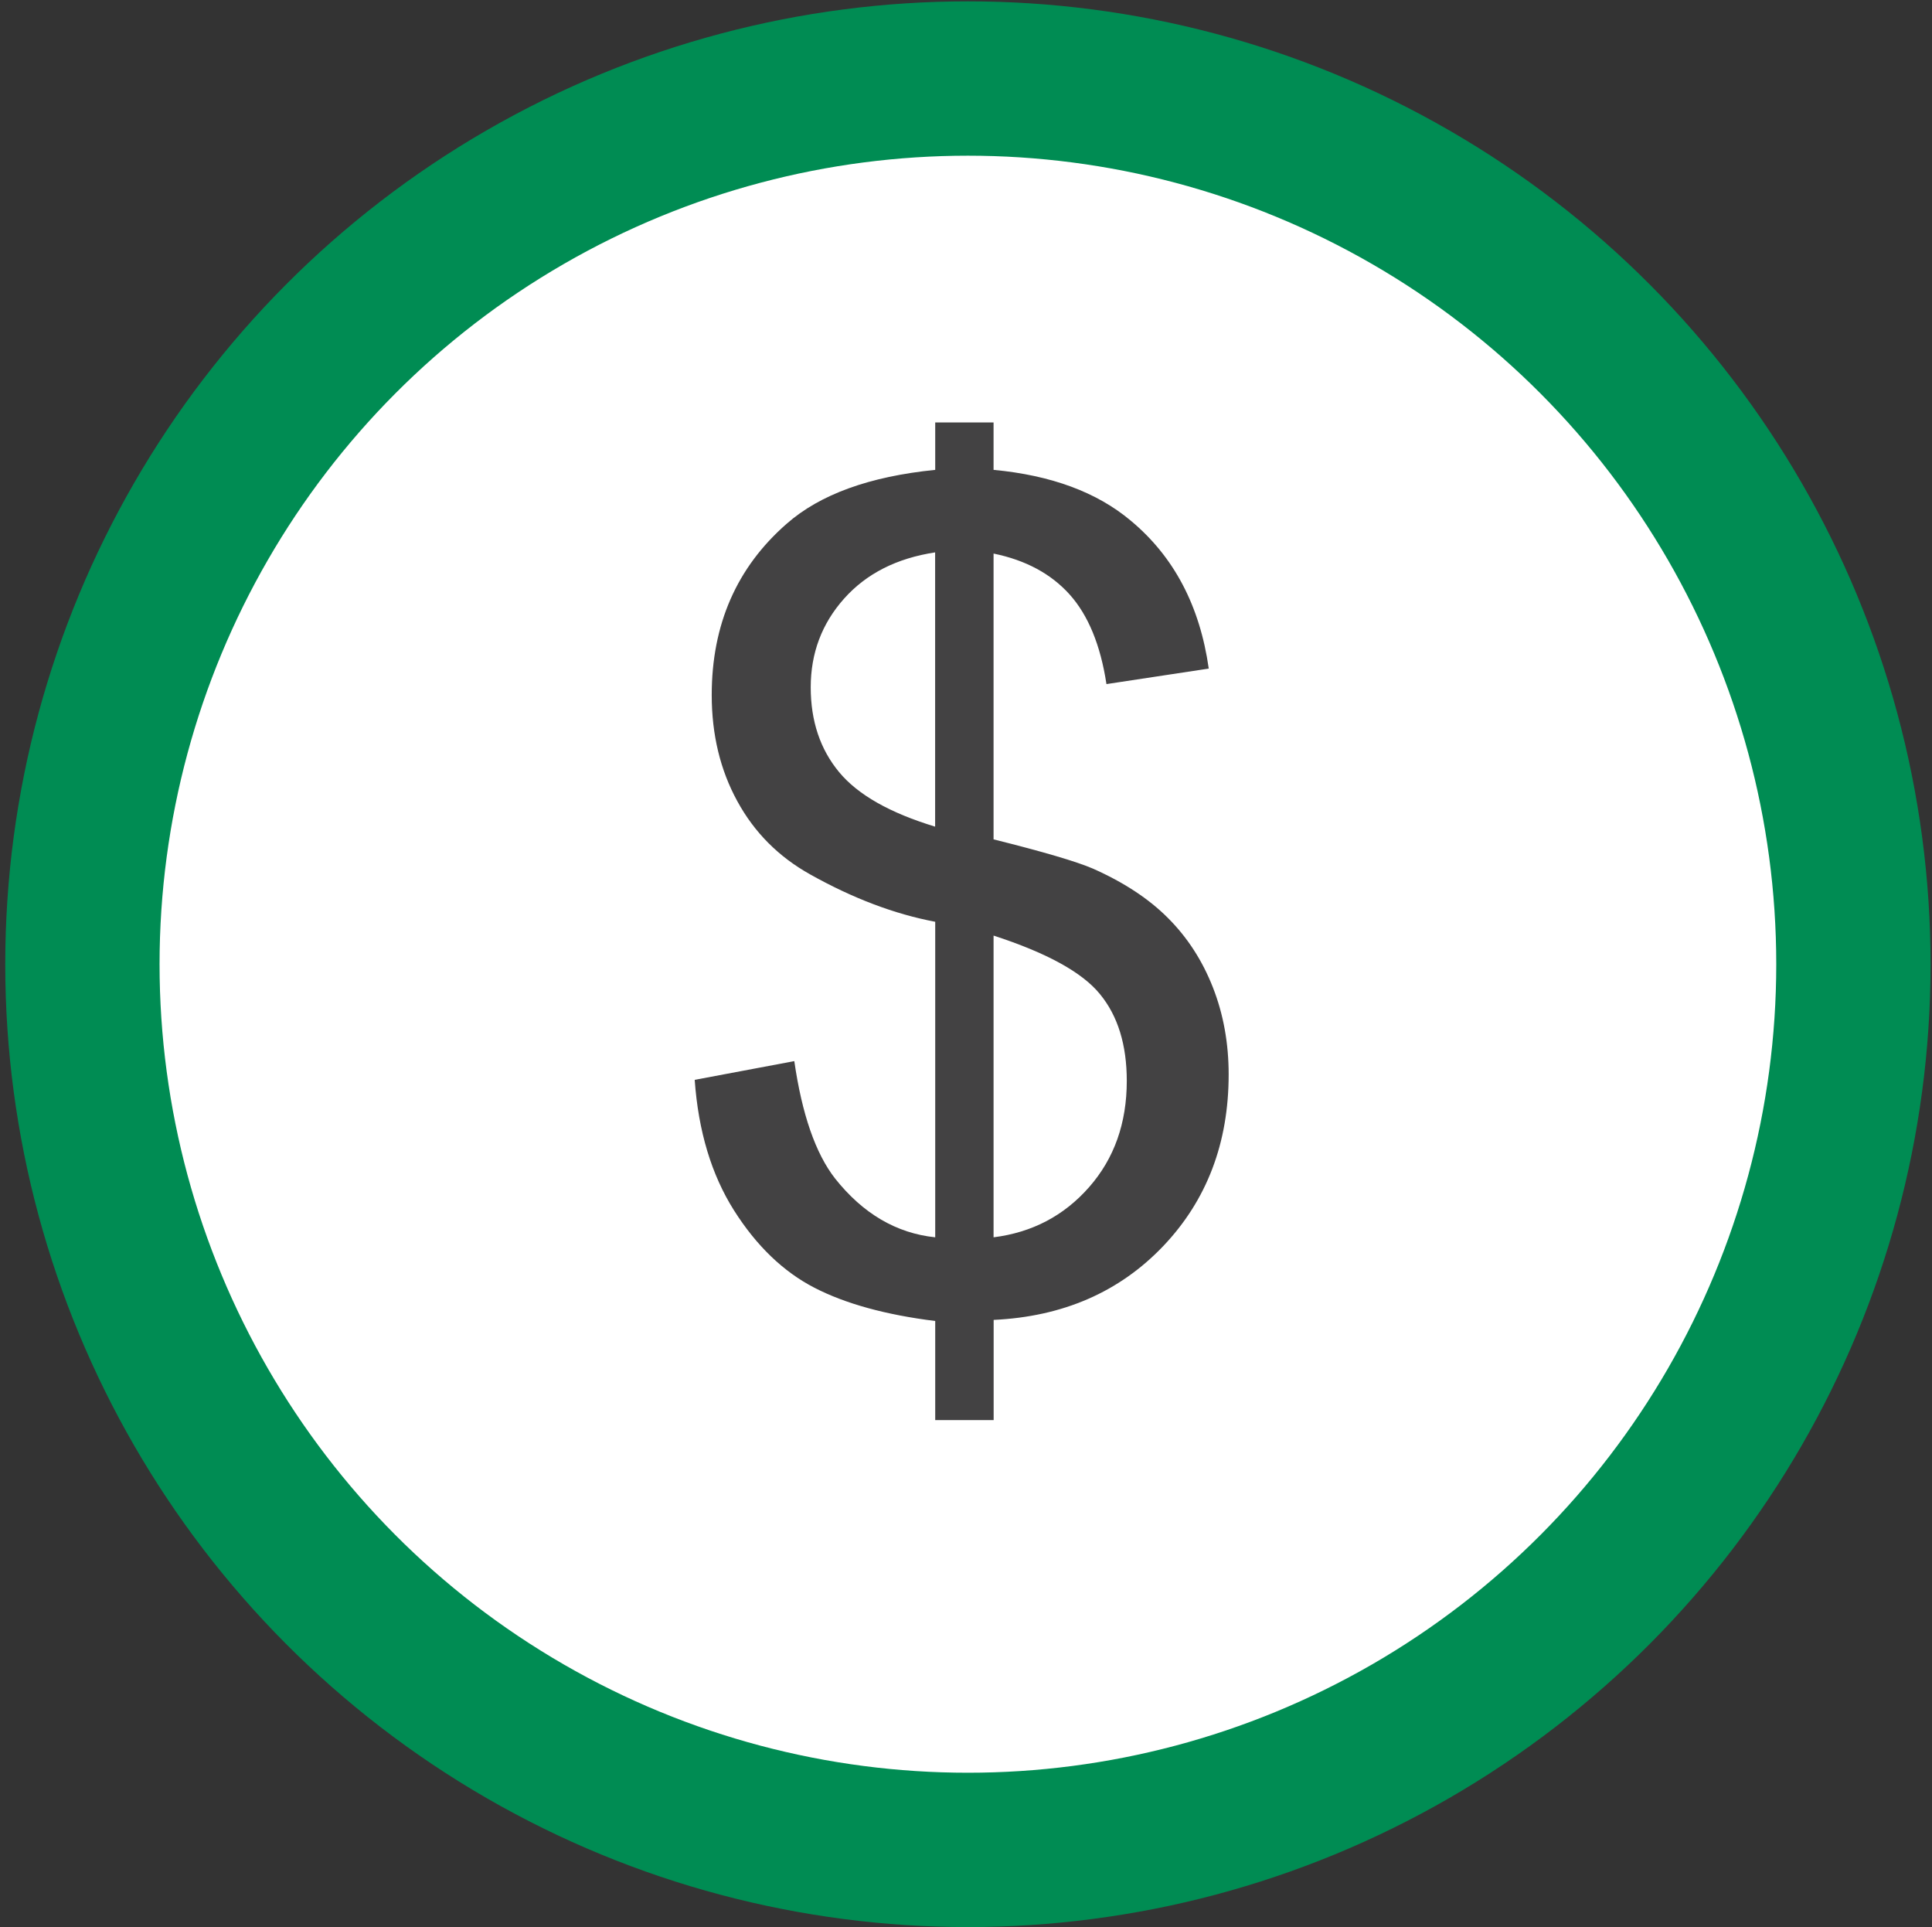
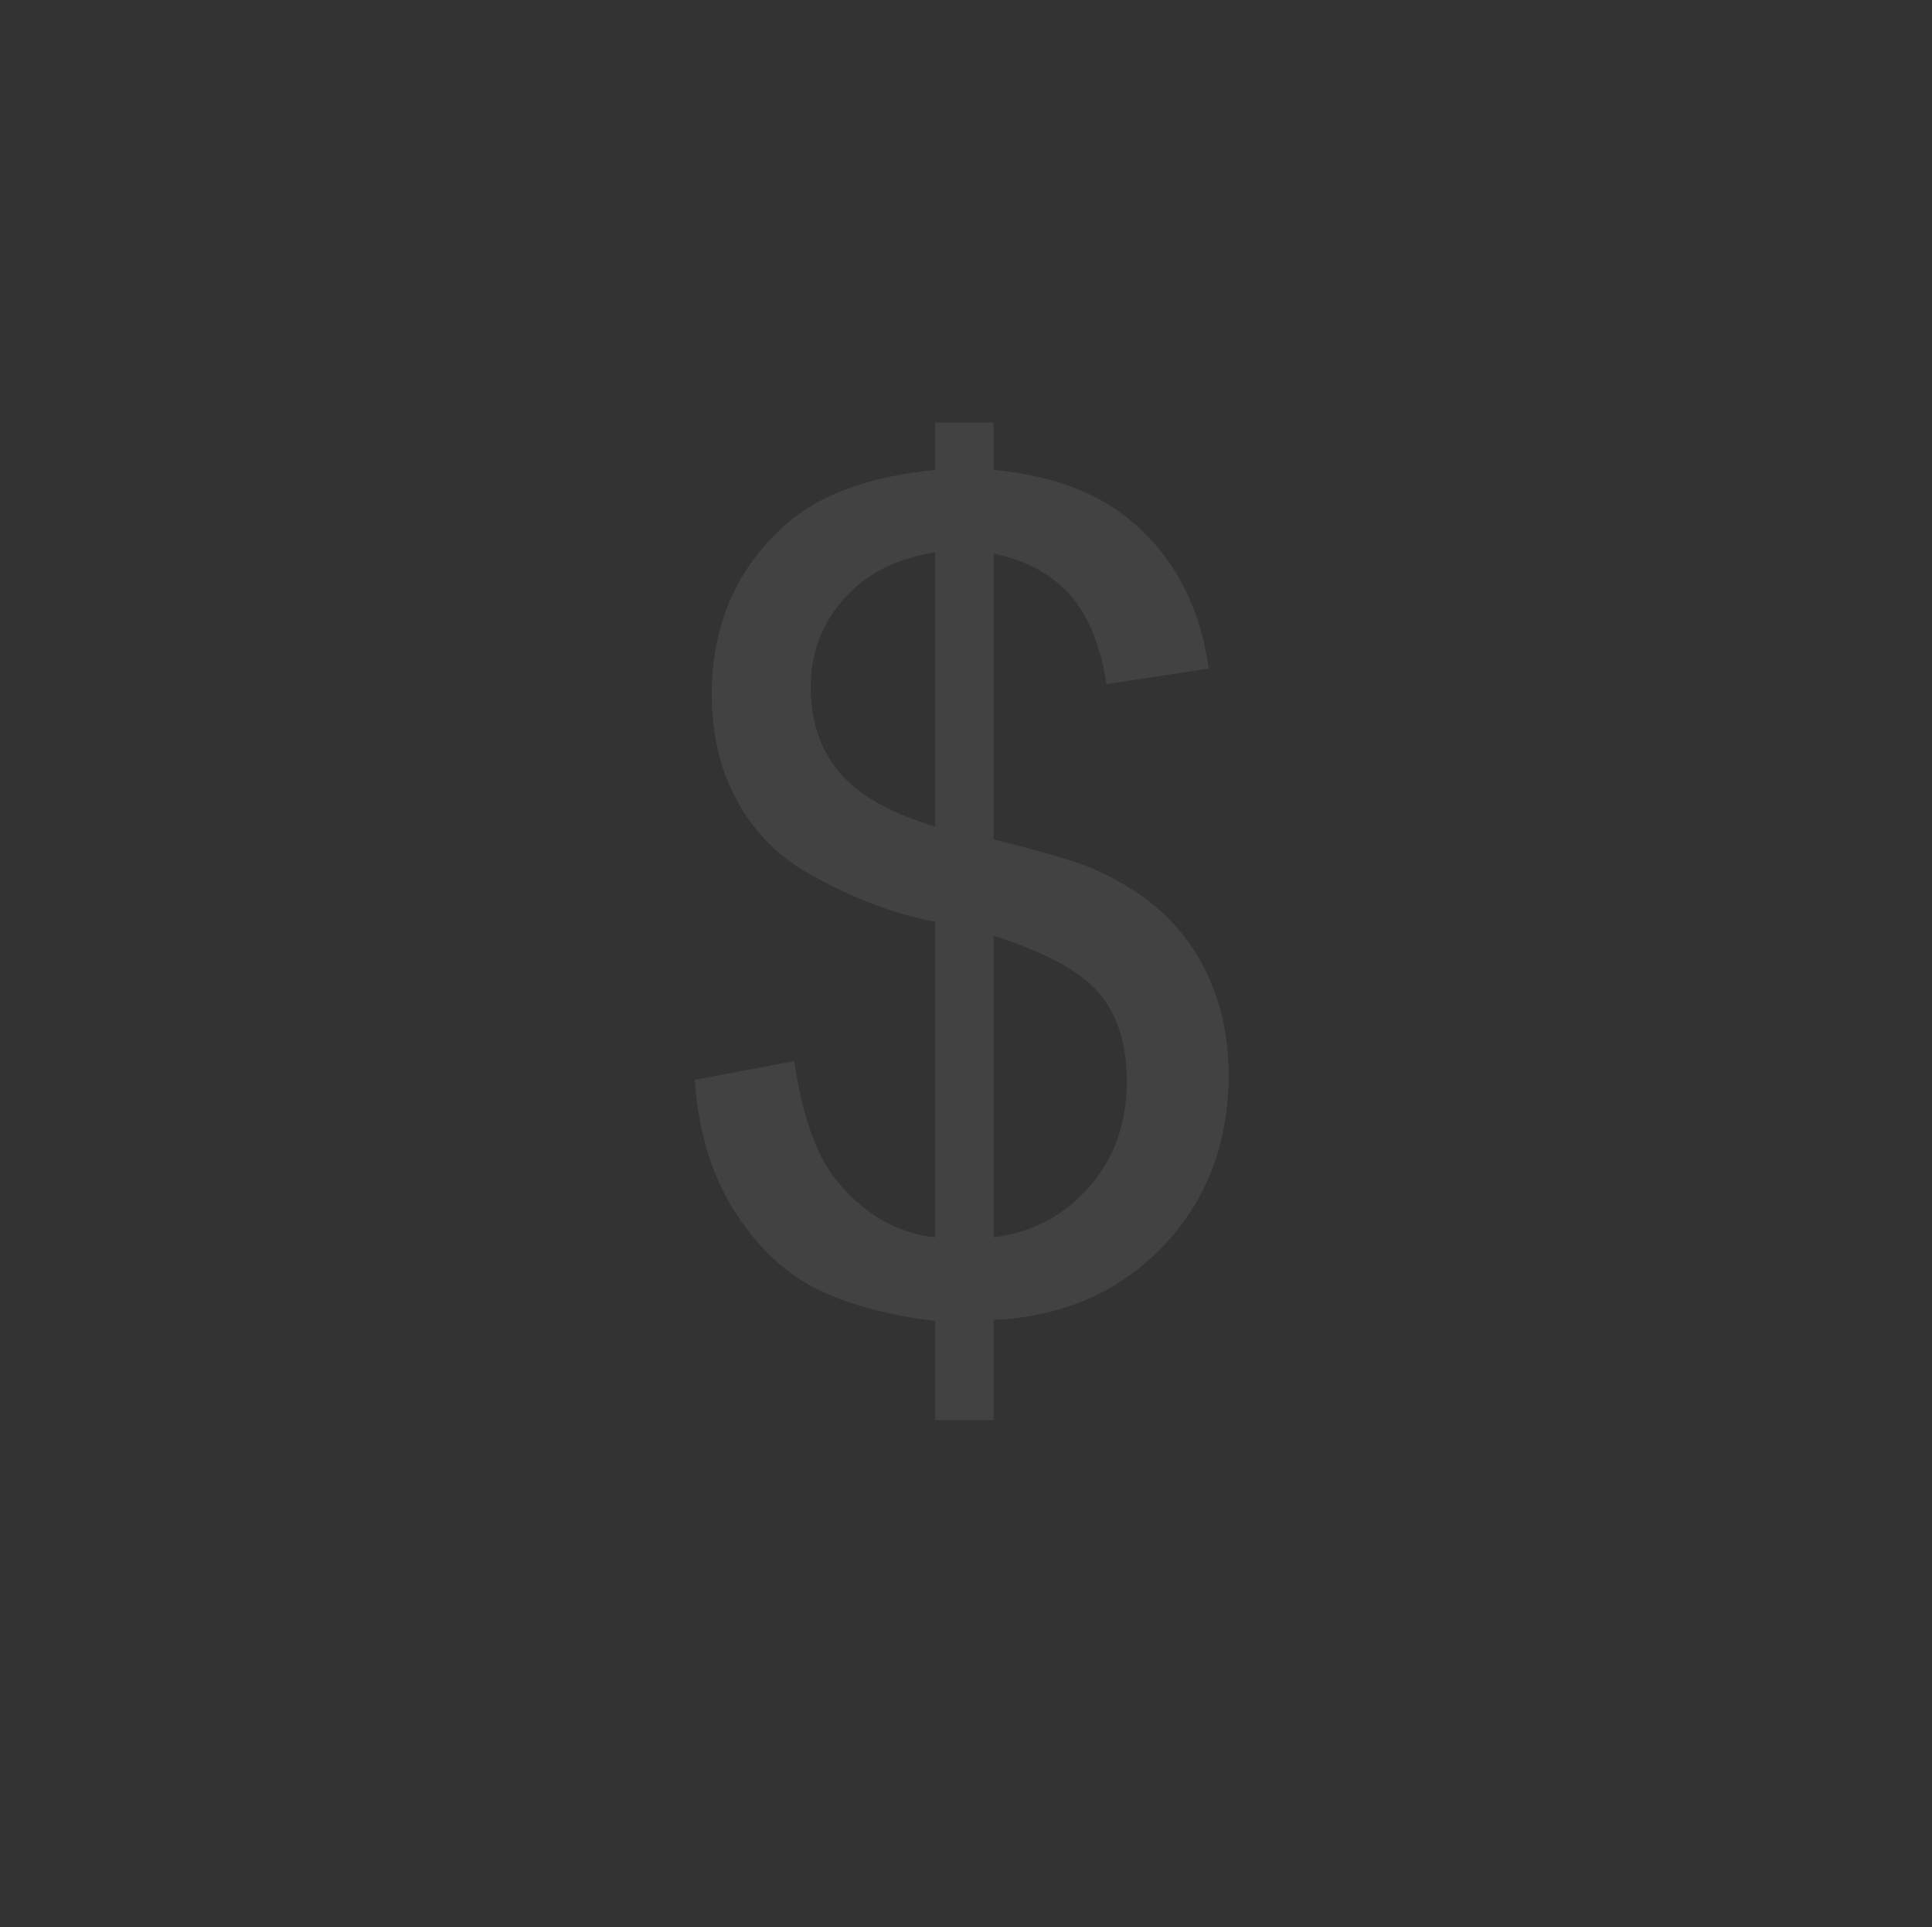
<svg xmlns="http://www.w3.org/2000/svg" version="1.1" id="icone-montant.svg" x="0px" y="0px" width="22.813px" height="22.75px" viewBox="0 0 22.813 22.75" enable-background="new 0 0 22.813 22.75" xml:space="preserve">
  <rect x="0" y="0" width="22.813" height="22.75" fill="#333333" stroke="none" />
-   <circle fill="#FFFFFF" stroke="#008C53" stroke-width="1.822" stroke-miterlimit="10" cx="11.429" cy="11.383" r="10.456" />
  <g enable-background="new    ">
    <path fill="#434243" d="M11.043,16.765v-1.17c-0.585-0.073-1.061-0.204-1.427-0.393s-0.683-0.493-0.949-0.913   c-0.266-0.421-0.421-0.935-0.464-1.541l1.176-0.221c0.091,0.628,0.251,1.09,0.481,1.385c0.329,0.415,0.724,0.647,1.183,0.695   v-3.725c-0.481-0.091-0.973-0.277-1.476-0.559c-0.373-0.208-0.66-0.496-0.861-0.865C8.505,9.091,8.404,8.673,8.404,8.205   c0-0.832,0.295-1.506,0.884-2.021c0.394-0.347,0.979-0.559,1.755-0.637v-0.56h0.689v0.56c0.681,0.064,1.22,0.264,1.618,0.598   c0.512,0.425,0.818,1.008,0.923,1.748l-1.208,0.183c-0.07-0.46-0.215-0.812-0.434-1.057c-0.219-0.244-0.518-0.406-0.899-0.484   v3.374c0.589,0.147,0.979,0.262,1.17,0.344c0.364,0.161,0.661,0.355,0.89,0.585c0.23,0.23,0.406,0.503,0.53,0.819   s0.186,0.659,0.186,1.027c0,0.81-0.258,1.486-0.773,2.027c-0.517,0.542-1.183,0.832-2.002,0.871v1.183H11.043z M11.043,6.521   c-0.455,0.069-0.813,0.251-1.076,0.546S9.573,7.711,9.573,8.114c0,0.398,0.112,0.732,0.335,1.001s0.601,0.482,1.134,0.644V6.521z    M11.732,14.607c0.455-0.057,0.831-0.254,1.128-0.592s0.445-0.756,0.445-1.255c0-0.424-0.105-0.766-0.316-1.023   c-0.209-0.258-0.629-0.488-1.257-0.692V14.607z" />
  </g>
</svg>